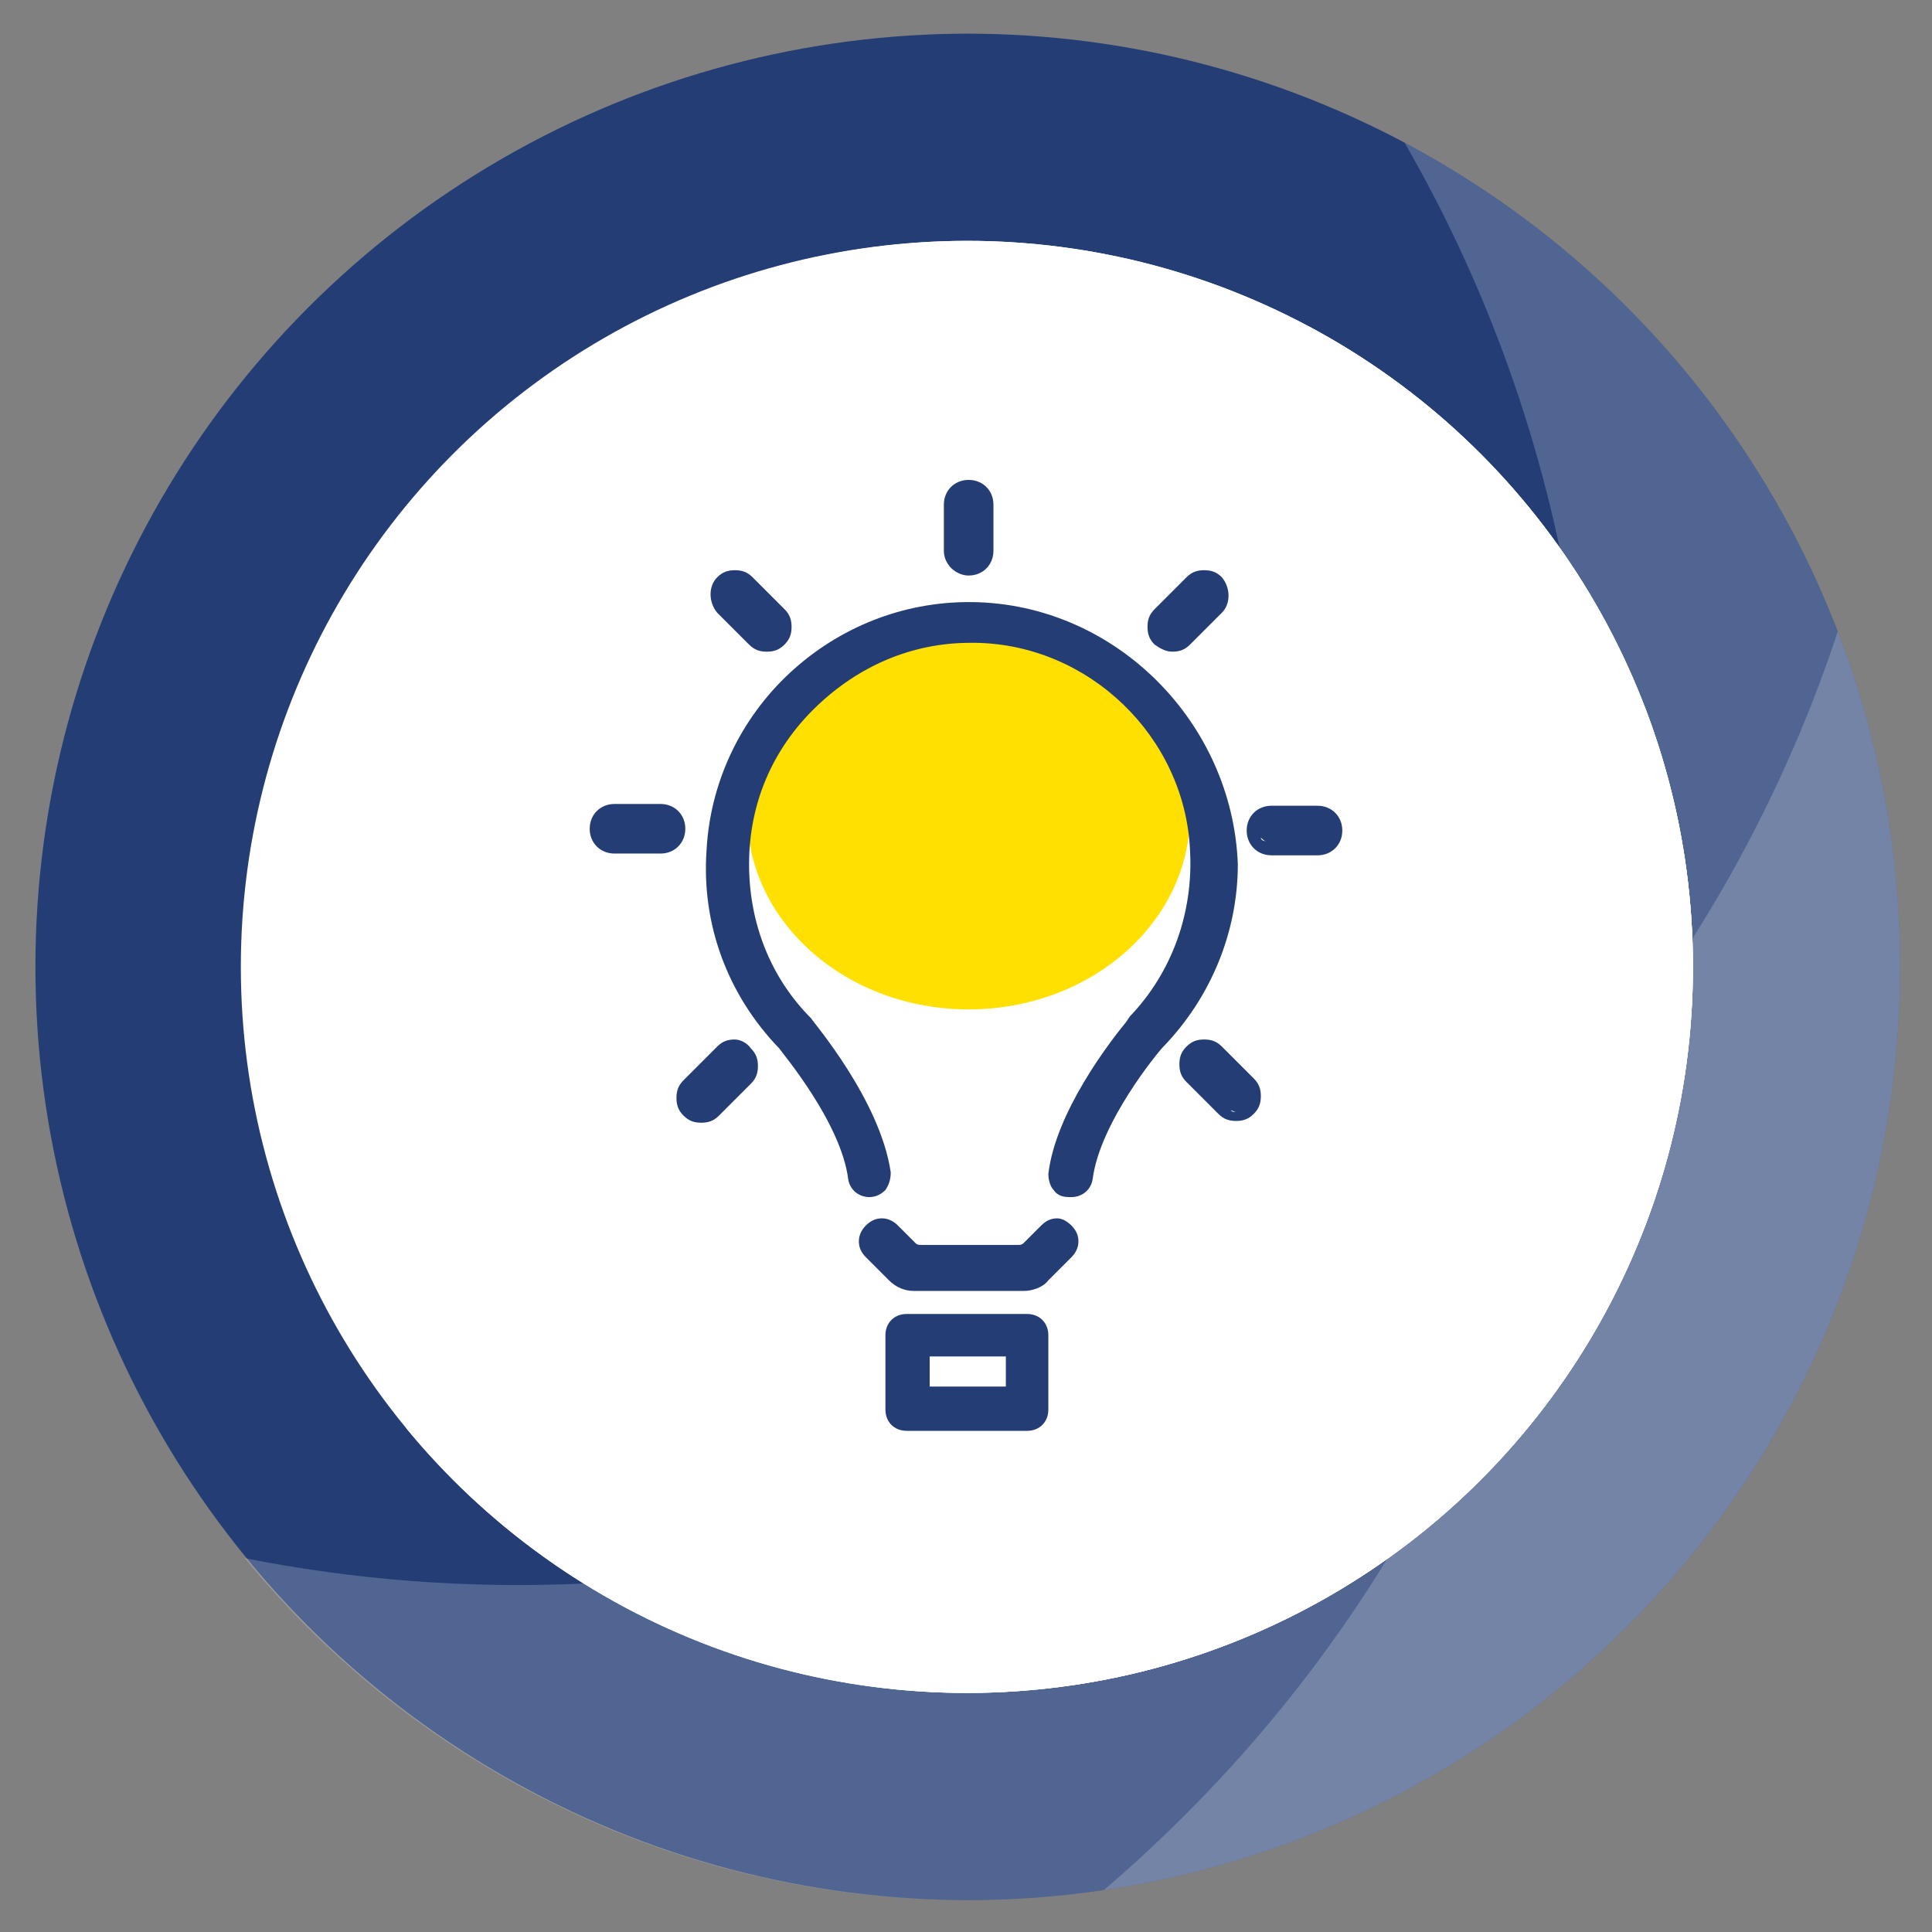
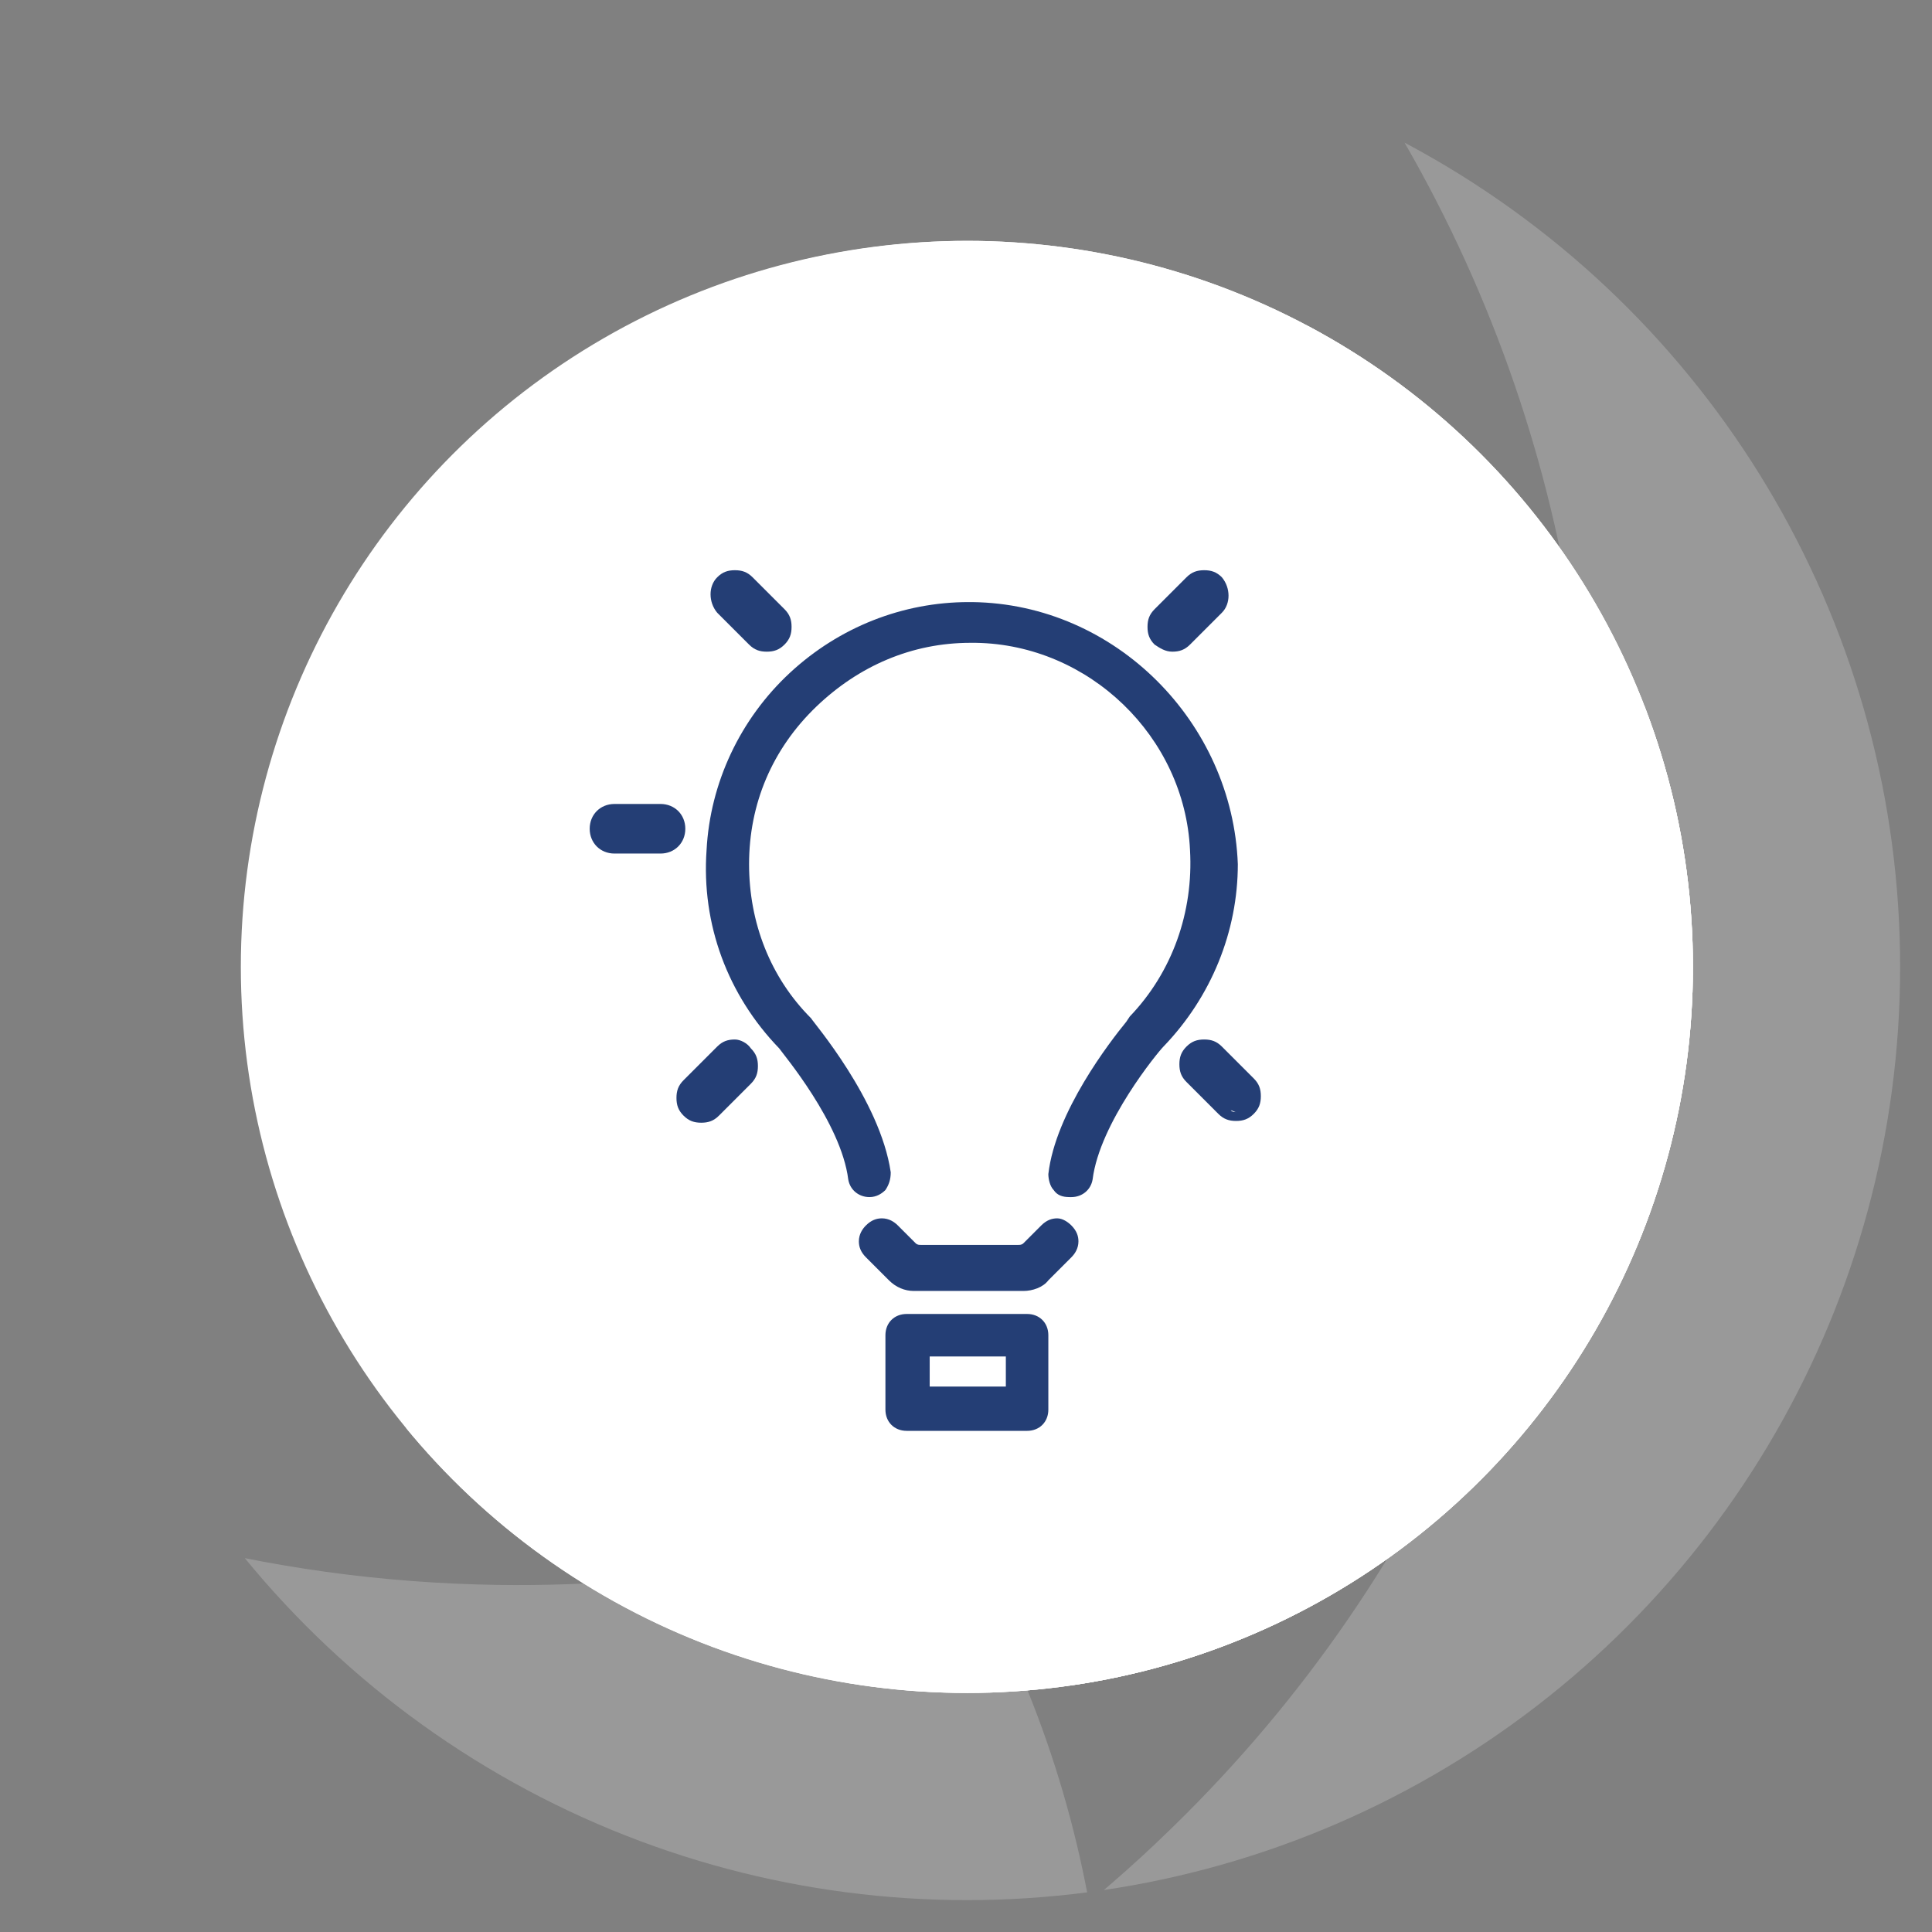
<svg xmlns="http://www.w3.org/2000/svg" xmlns:xlink="http://www.w3.org/1999/xlink" x="0px" y="0px" viewBox="0 0 109.1 109.1" style="enable-background:new 0 0 109.1 109.1;" xml:space="preserve">
  <rect x="0" y="0" width="109.1" height="109.1" fill="#808080" stroke="none" />
  <style type="text/css">	.st0{fill:#00A4BA;}	.st1{opacity:0.2;}	.st2{fill:#FFFFFF;}	.st3{fill:#E94E1B;}	.st4{fill:#E94675;}	.st5{fill:#1D71B8;}	.st6{fill:#723A8E;}	.st7{fill:#86BC25;}	.st8{clip-path:url(#SVGID_2_);}	.st9{fill:#F9B233;}	.st10{opacity:0.9;clip-path:url(#SVGID_2_);}	.st11{fill:#FBBF60;}	.st12{opacity:0.8;clip-path:url(#SVGID_2_);}	.st13{fill:#EB9526;}	.st14{clip-path:url(#SVGID_4_);fill:#2C7D26;}	.st15{opacity:0.6;clip-path:url(#SVGID_4_);fill:#6A9D5C;}	.st16{opacity:0.5;clip-path:url(#SVGID_4_);fill:#224B22;}	.st17{clip-path:url(#SVGID_6_);fill:#00A4BA;}	.st18{clip-path:url(#SVGID_6_);fill:#4DBED0;}	.st19{opacity:0.8;clip-path:url(#SVGID_6_);fill:#00919A;}	.st20{clip-path:url(#SVGID_8_);}	.st21{fill:#243E75;}	.st22{fill:#294F8C;}	.st23{opacity:0.8;clip-path:url(#SVGID_8_);}	.st24{fill:#1F365C;}	.st25{clip-path:url(#SVGID_10_);fill:#E94675;}	.st26{opacity:0.38;clip-path:url(#SVGID_10_);fill:#F39CAD;}	.st27{opacity:0.7;clip-path:url(#SVGID_10_);fill:#B85669;}	.st28{fill:#FFFFFF;stroke:#FFFFFF;stroke-width:1.5;stroke-linecap:round;stroke-linejoin:round;stroke-miterlimit:10;}	.st29{fill:none;stroke:#FFFFFF;stroke-width:3;stroke-miterlimit:10;}	.st30{fill:#FFFFFF;stroke:#FFFFFF;stroke-width:1.2;stroke-miterlimit:10;}	.st31{fill:#3C3C3B;}	.st32{fill:#21651E;}	.st33{fill:none;stroke:#FFFFFF;stroke-width:1.379;stroke-miterlimit:10;}	.st34{fill:#3CAA35;}	.st35{clip-path:url(#SVGID_12_);fill:#00A4BA;}	.st36{opacity:0.2;clip-path:url(#SVGID_12_);}	.st37{clip-path:url(#SVGID_14_);}	.st38{opacity:0.8;clip-path:url(#SVGID_14_);}	.st39{clip-path:url(#SVGID_16_);fill:#E94E1B;}	.st40{opacity:0.2;clip-path:url(#SVGID_16_);}	.st41{clip-path:url(#SVGID_18_);}	.st42{opacity:0.8;clip-path:url(#SVGID_18_);}			.st43{fill-rule:evenodd;clip-rule:evenodd;fill:none;stroke:#FFFFFF;stroke-width:1.379;stroke-linejoin:round;stroke-miterlimit:10;}	.st44{fill:none;stroke:#FFFFFF;stroke-width:1.379;stroke-linejoin:round;stroke-miterlimit:10;}			.st45{fill-rule:evenodd;clip-rule:evenodd;fill:#E94675;stroke:#FFFFFF;stroke-width:1.379;stroke-linejoin:round;stroke-miterlimit:10;}	.st46{fill:none;stroke:#FFFFFF;stroke-width:1.379;stroke-linecap:round;stroke-linejoin:round;stroke-miterlimit:10;}	.st47{fill:#FFFFFF;stroke:#FFFFFF;stroke-width:0.172;stroke-miterlimit:10;}	.st48{fill:#009FE3;}	.st49{clip-path:url(#SVGID_20_);fill:#243E75;}	.st50{opacity:0.2;clip-path:url(#SVGID_20_);}	.st51{clip-path:url(#SVGID_22_);}	.st52{opacity:0.8;clip-path:url(#SVGID_22_);}	.st53{fill:#FFE000;}	.st54{clip-path:url(#SVGID_24_);fill:#2C7D26;}	.st55{opacity:0.2;clip-path:url(#SVGID_24_);}	.st56{clip-path:url(#SVGID_26_);}	.st57{opacity:0.8;clip-path:url(#SVGID_26_);}	.st58{fill-rule:evenodd;clip-rule:evenodd;fill:#FFE000;}	.st59{fill:#2C7D26;}	.st60{clip-path:url(#SVGID_28_);fill:#07ACC0;}	.st61{opacity:0.2;clip-path:url(#SVGID_28_);}	.st62{clip-path:url(#SVGID_30_);}	.st63{opacity:0.8;clip-path:url(#SVGID_30_);}	.st64{fill:#07ACC0;}	.st65{clip-path:url(#SVGID_32_);fill:#FED92F;}	.st66{opacity:0.2;clip-path:url(#SVGID_32_);}	.st67{clip-path:url(#SVGID_34_);}	.st68{opacity:0.8;clip-path:url(#SVGID_34_);}	.st69{fill:#FED92F;}	.st70{clip-path:url(#SVGID_36_);fill:#FFFFFF;}	.st71{clip-path:url(#SVGID_38_);fill:#FFFFFF;}	.st72{clip-path:url(#SVGID_40_);fill:#FFFFFF;}	.st73{clip-path:url(#SVGID_42_);fill:#FFFFFF;}	.st74{clip-path:url(#SVGID_44_);fill:#FFFFFF;}</style>
  <g id="Layer_1">
    <g>
      <g>
        <defs>
          <circle id="SVGID_19_" cx="54.6" cy="54.6" r="52.7" />
        </defs>
        <clipPath id="SVGID_2_">
          <use xlink:href="#SVGID_19_" style="overflow:visible;" />
        </clipPath>
-         <circle style="clip-path:url(#SVGID_2_);fill:#243E75;" cx="54.7" cy="54.6" r="52.7" />
        <g style="opacity:0.2;clip-path:url(#SVGID_2_);">
-           <path class="st2" d="M28.1,89.5c-6.6-0.1-12.9-1-19-2.6c10.2,19.1,30.2,32.2,53.4,32.5c33.9,0.5,61.8-26.6,62.3-60.5     c0.2-16.9-6.3-32.2-17.2-43.5C105.3,57.2,70.4,90.1,28.1,89.5z" />
+           <path class="st2" d="M28.1,89.5c-6.6-0.1-12.9-1-19-2.6c10.2,19.1,30.2,32.2,53.4,32.5c0.2-16.9-6.3-32.2-17.2-43.5C105.3,57.2,70.4,90.1,28.1,89.5z" />
        </g>
        <g style="opacity:0.2;clip-path:url(#SVGID_2_);">
          <path class="st2" d="M66.2,103.2c-4.7,4.6-9.8,8.4-15.2,11.6c20.7,6.3,44,1.5,60.6-14.6c24.2-23.6,24.7-62.4,1.1-86.7     C100.8,1.4,85.3-4.8,69.7-5.2C97.7,26,96.3,73.9,66.2,103.2z" />
        </g>
      </g>
      <g>
        <defs>
          <circle id="SVGID_21_" cx="54.6" cy="54.6" r="41" />
        </defs>
        <use xlink:href="#SVGID_21_" style="overflow:visible;fill:#FFFFFF;" />
        <clipPath id="SVGID_4_">
          <use xlink:href="#SVGID_21_" style="overflow:visible;" />
        </clipPath>
        <g style="clip-path:url(#SVGID_4_);">
          <circle class="st2" cx="54.7" cy="54.6" r="41" />
        </g>
        <g style="clip-path:url(#SVGID_4_);">
          <path class="st2" d="M34,81.8c-5.1-0.1-10.1-0.8-14.8-2c7.9,14.9,23.5,25.1,41.5,25.3c26.4,0.4,48.1-20.7,48.5-47.1     c0.2-13.1-4.9-25.1-13.4-33.8C94.1,56.6,66.9,82.2,34,81.8z" />
        </g>
        <g style="opacity:0.8;clip-path:url(#SVGID_4_);">
          <path class="st2" d="M63.6,92.4c-3.7,3.5-7.6,6.5-11.8,9c16.1,4.9,34.3,1.2,47.2-11.3c18.9-18.3,19.2-48.5,0.8-67.5     C90.6,13.2,78.5,8.3,66.4,8.1C88.1,32.3,87.1,69.6,63.6,92.4z" />
        </g>
      </g>
      <g>
-         <ellipse class="st53" cx="54.7" cy="46" rx="12.5" ry="11" />
        <g>
          <path class="st21" d="M59.7,68.8c-0.3,0-0.6,0.1-0.9,0.4l-1,1c-0.1,0.1-0.2,0.1-0.3,0.1H52c-0.1,0-0.2,0-0.3-0.1l-1-1     c-0.2-0.2-0.5-0.4-0.9-0.4c-0.3,0-0.6,0.1-0.9,0.4c-0.2,0.2-0.4,0.5-0.4,0.9c0,0.3,0.1,0.6,0.4,0.9l1.3,1.3     c0.4,0.4,0.9,0.6,1.4,0.6h6.2c0.5,0,1.1-0.2,1.4-0.6l1.3-1.3c0.2-0.2,0.4-0.5,0.4-0.9c0-0.3-0.1-0.6-0.4-0.9     C60.3,69,60,68.8,59.7,68.8z M59.1,69.5l-1,1c0,0-0.1,0.1-0.1,0.1c0,0,0.1,0,0.1-0.1L59.1,69.5c0.1-0.1,0.2-0.1,0.3-0.2     C59.3,69.3,59.2,69.4,59.1,69.5z" />
          <path class="st21" d="M58,74.2h-6.8c-0.7,0-1.2,0.5-1.2,1.2v1.1v2v1.1c0,0.7,0.5,1.2,1.2,1.2H58c0.7,0,1.2-0.5,1.2-1.2v-1.1v-2     v-1.1C59.2,74.7,58.7,74.2,58,74.2z M52.1,76.5v2v0.3h0v-0.3L52.1,76.5l0-0.3h0V76.5z M56.8,78.3h-4.3v-1.7h4.3V78.3z      M57.2,76.5v2v0.3h0v-0.3L57.2,76.5l0-0.3h0V76.5z" />
-           <path class="st21" d="M54.7,32.5c0.8,0,1.4-0.6,1.4-1.4v-2.6c0-0.8-0.6-1.4-1.4-1.4c-0.8,0-1.4,0.6-1.4,1.4v2.6     C53.3,31.9,54,32.5,54.7,32.5z" />
          <path class="st21" d="M42.3,36.4c0.3,0.3,0.6,0.4,1,0.4c0.4,0,0.7-0.1,1-0.4c0.3-0.3,0.4-0.6,0.4-1c0-0.4-0.1-0.7-0.4-1     l-1.8-1.8c-0.3-0.3-0.6-0.4-1-0.4c-0.4,0-0.7,0.1-1,0.4c-0.5,0.5-0.5,1.4,0,2L42.3,36.4z M43.3,36.2     C43.3,36.2,43.3,36.2,43.3,36.2c-0.1,0-0.2,0-0.3-0.1C43.1,36.2,43.2,36.2,43.3,36.2z M40.9,34.1c-0.2-0.2-0.2-0.4-0.2-0.6     C40.6,33.8,40.7,34,40.9,34.1z" />
          <path class="st21" d="M38.7,46.8c0-0.8-0.6-1.4-1.4-1.4h-2.6c-0.8,0-1.4,0.6-1.4,1.4s0.6,1.4,1.4,1.4h2.6     C38.1,48.2,38.7,47.6,38.7,46.8z" />
          <path class="st21" d="M41.5,58.7c-0.4,0-0.7,0.1-1,0.4L38.6,61c-0.3,0.3-0.4,0.6-0.4,1c0,0.4,0.1,0.7,0.4,1     c0.3,0.3,0.6,0.4,1,0.4c0.4,0,0.7-0.1,1-0.4l1.8-1.8c0.3-0.3,0.4-0.6,0.4-1c0-0.4-0.1-0.7-0.4-1C42.2,58.9,41.8,58.7,41.5,58.7z      M38.9,61.7c0-0.1,0.1-0.2,0.2-0.3h0C39,61.5,38.9,61.6,38.9,61.7z M40.2,62.5c-0.2,0.2-0.4,0.2-0.6,0.2     C39.8,62.8,40,62.7,40.2,62.5l1-1.1L40.2,62.5z M41.3,59.3c0.1,0,0.1,0,0.2,0c0.1,0,0.2,0,0.2,0C41.6,59.3,41.4,59.3,41.3,59.3z     " />
          <path class="st21" d="M69,59.1c-0.3-0.3-0.6-0.4-1-0.4c-0.4,0-0.7,0.1-1,0.4c-0.3,0.3-0.4,0.6-0.4,1c0,0.4,0.1,0.7,0.4,1     l1.8,1.8c0.3,0.3,0.6,0.4,1,0.4c0.4,0,0.7-0.1,1-0.4c0.3-0.3,0.4-0.6,0.4-1c0-0.4-0.1-0.7-0.4-1L69,59.1z M67.8,59.3     c0.1,0,0.1,0,0.2,0c0.1,0,0.2,0,0.2,0C68.1,59.3,67.9,59.3,67.8,59.3z M69.8,62.8c-0.1,0-0.2,0-0.3-0.1     C69.6,62.7,69.7,62.8,69.8,62.8L69.8,62.8z" />
-           <path class="st21" d="M74.4,45.5h-2.6c-0.8,0-1.4,0.6-1.4,1.4s0.6,1.4,1.4,1.4h2.6c0.8,0,1.4-0.6,1.4-1.4S75.2,45.5,74.4,45.5z      M71.2,47.3c0.1,0.1,0.2,0.2,0.3,0.2C71.3,47.5,71.2,47.4,71.2,47.3z" />
          <path class="st21" d="M66.2,36.8c0.4,0,0.7-0.1,1-0.4l1.8-1.8c0.5-0.5,0.5-1.4,0-2c-0.3-0.3-0.6-0.4-1-0.4c-0.4,0-0.7,0.1-1,0.4     l-1.8,1.8c-0.3,0.3-0.4,0.6-0.4,1c0,0.4,0.1,0.7,0.4,1C65.5,36.6,65.8,36.8,66.2,36.8z M66.2,36.2     C66.2,36.2,66.2,36.2,66.2,36.2c-0.1,0-0.2,0-0.3,0C66,36.2,66.1,36.2,66.2,36.2z" />
          <path class="st21" d="M54.9,34c-0.1,0-0.1,0-0.2,0c-3.7,0-7.3,1.4-10.1,4c-2.8,2.6-4.5,6.2-4.7,10c-0.3,4.2,1.2,8.2,4.1,11.2     c0.2,0.3,3.5,4.2,3.9,7.4c0.1,0.6,0.6,1,1.2,1c0.4,0,0.7-0.2,0.9-0.4c0.2-0.3,0.3-0.6,0.3-1c-0.6-4.1-4.4-8.5-4.5-8.7l-0.3,0.3     l0,0l0.3-0.3c-2.3-2.3-3.5-5.4-3.5-8.7c0-3.4,1.3-6.5,3.8-8.9c2.4-2.3,5.4-3.6,8.7-3.6c0.1,0,0.2,0,0.3,0     c6.4,0.1,11.8,5.3,12.1,11.7c0.2,3.5-1,6.9-3.4,9.4l-0.2,0.3c-0.9,1.1-4,5.1-4.4,8.6c0,0.3,0.1,0.7,0.3,0.9     c0.2,0.3,0.5,0.4,0.9,0.4h0.1c0.6,0,1.1-0.4,1.2-1c0.4-3.2,3.7-7.2,4-7.5c2.7-2.8,4.2-6.5,4.2-10.3C69.6,40.8,63,34.1,54.9,34z" />
        </g>
      </g>
    </g>
  </g>
  <g id="Layer_2" />
</svg>